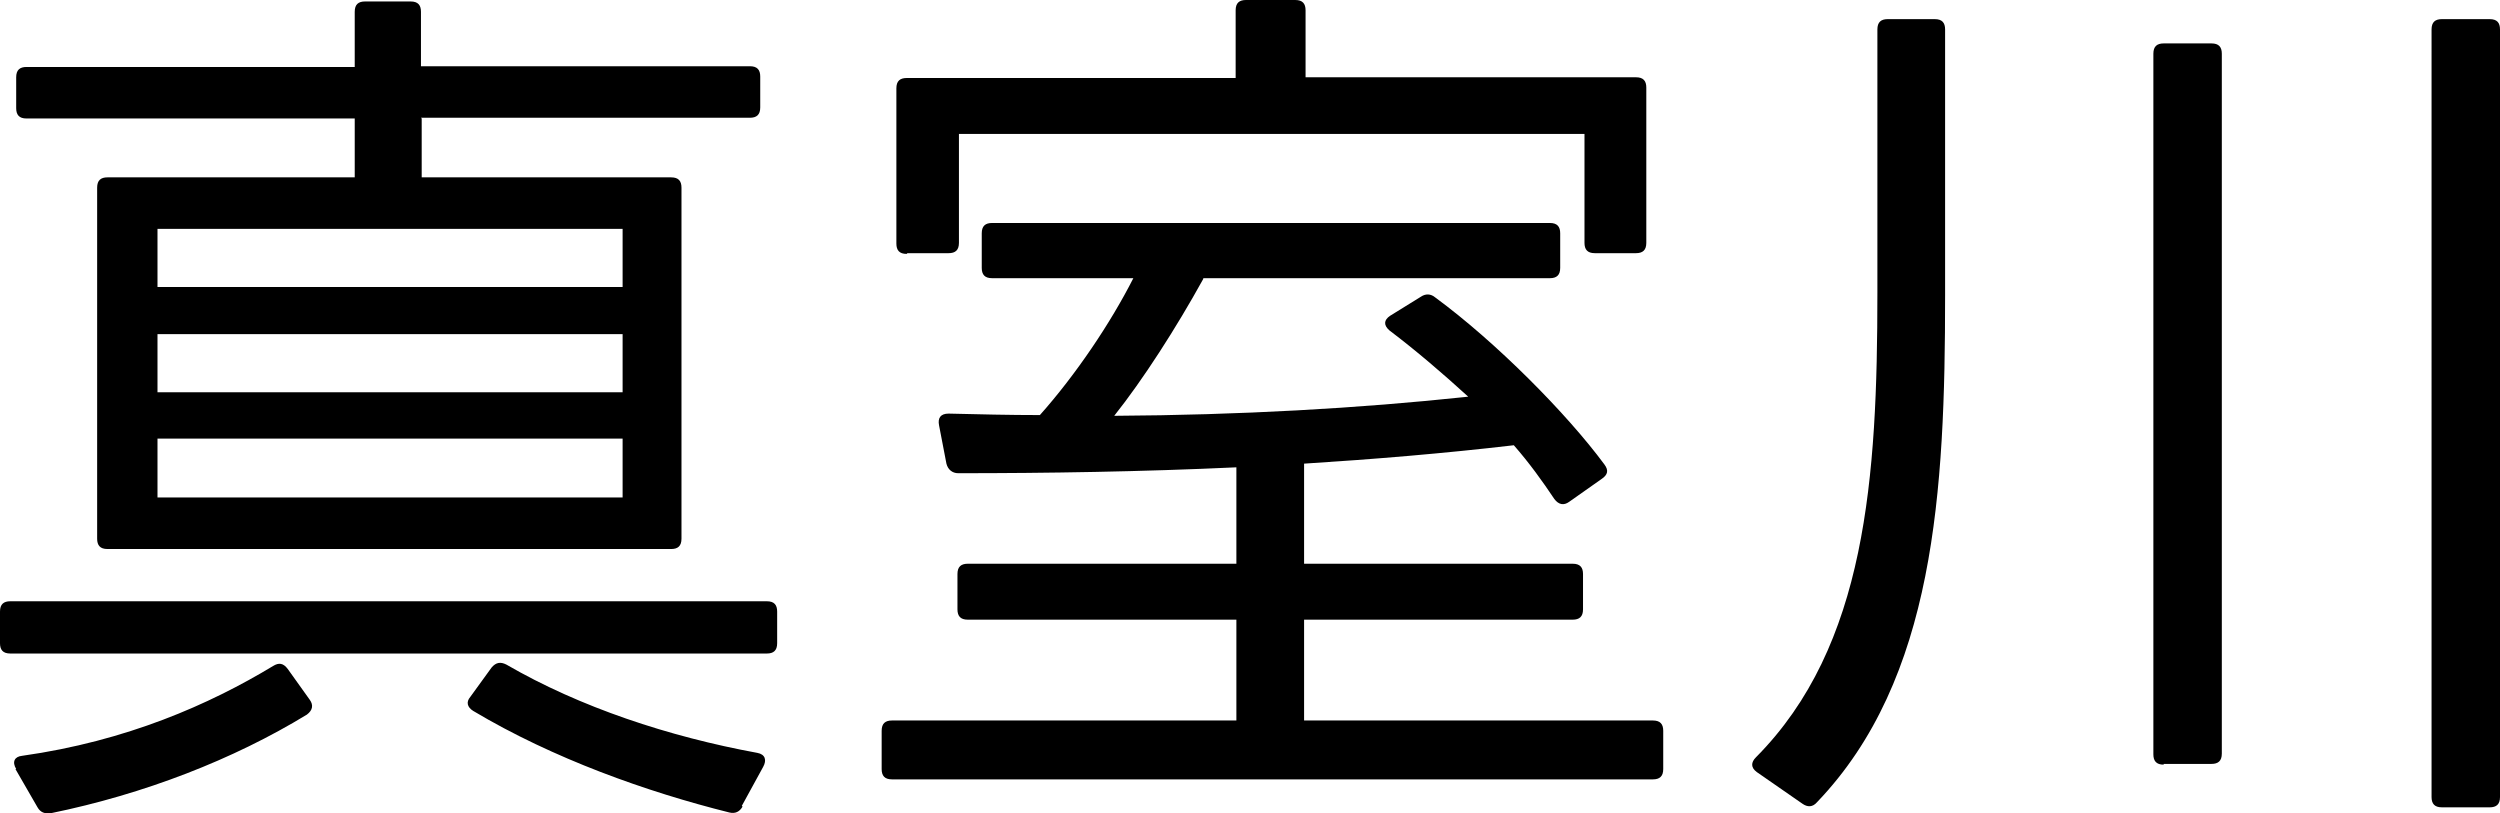
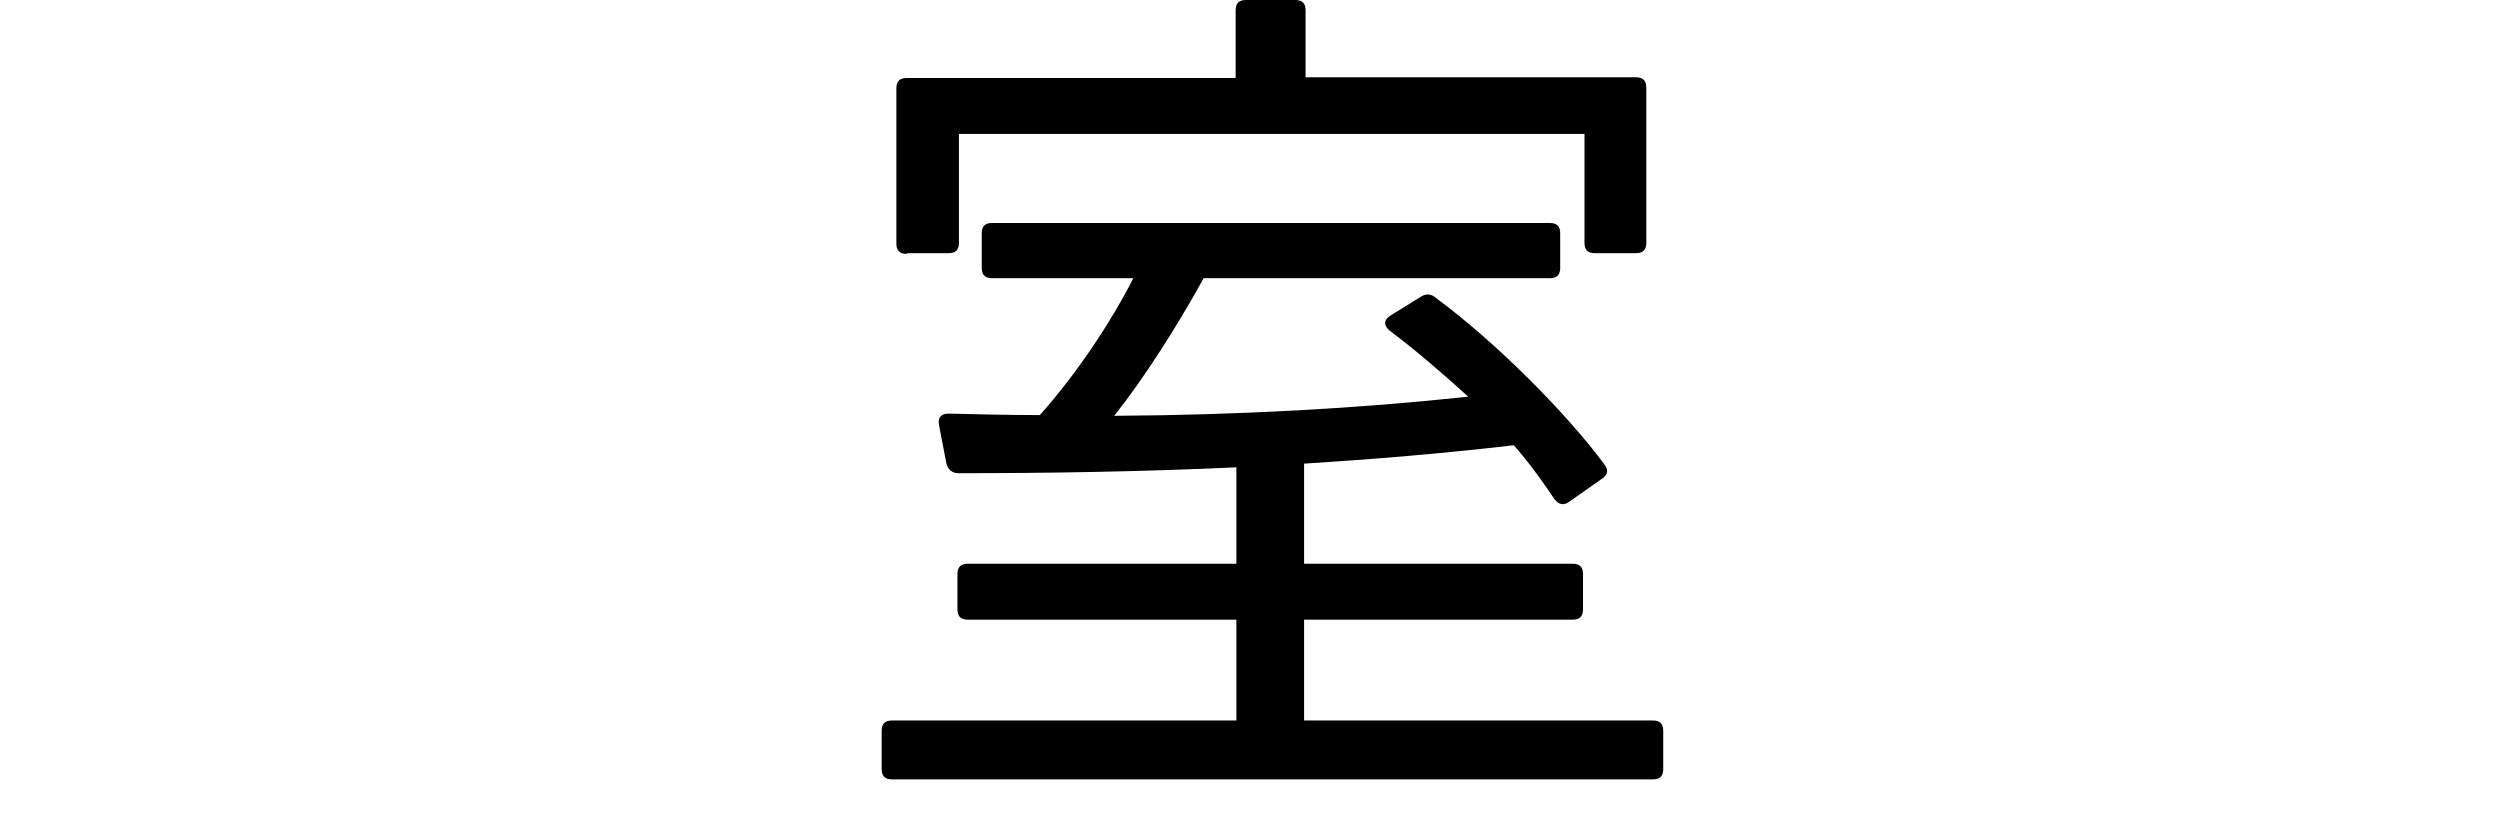
<svg xmlns="http://www.w3.org/2000/svg" id="_レイヤー_2" data-name="レイヤー 2" viewBox="0 0 33.97 11.05">
  <g id="_レイヤー_8" data-name="レイヤー 8">
    <g>
-       <path d="M.14,8.88c-.1,0-.14-.05-.14-.14v-.43c0-.1.05-.14.14-.14h10.28c.1,0,.14.05.14.14v.43c0,.1-.05.14-.14.14H.14ZM.22,10.45c-.06-.1-.02-.17.08-.18,1.42-.2,2.55-.7,3.41-1.22.08-.05.14-.04.2.04l.3.42c.05.07.04.14-.04.2-1,.61-2.21,1.08-3.48,1.34-.08.01-.14-.01-.18-.08l-.3-.52ZM5.73,1.61v.8h3.39c.1,0,.14.05.14.14v4.77c0,.1-.05.14-.14.14H1.46c-.1,0-.14-.05-.14-.14V2.55c0-.1.05-.14.14-.14h3.36v-.8H.36c-.1,0-.14-.05-.14-.14v-.42c0-.1.05-.14.14-.14h4.46V.16c0-.1.05-.14.14-.14h.62c.1,0,.14.05.14.14v.74h4.47c.1,0,.14.05.14.14v.42c0,.1-.05.14-.14.14h-4.47ZM2.14,3.9h6.32v-.79H2.14v.79ZM8.46,5.33v-.79H2.14v.79h6.32ZM8.46,6.76v-.8H2.14v.8h6.32ZM10.09,10.96c-.04.07-.1.1-.18.08-1.12-.28-2.39-.73-3.48-1.38-.08-.05-.1-.12-.04-.19l.29-.4c.06-.07.12-.08.2-.04,1,.58,2.21.98,3.41,1.2.11.02.13.1.08.19l-.29.53Z" />
      <path d="M16.35,3.79c-.37.67-.82,1.37-1.21,1.86,1.7-.01,3.32-.1,4.81-.26-.34-.31-.7-.62-1.07-.9-.08-.07-.08-.14.01-.2l.42-.26c.06-.04.13-.04.19.01.83.61,1.79,1.58,2.3,2.27.06.08.05.14-.04.2l-.44.31c-.07.05-.14.04-.2-.04-.16-.24-.34-.49-.55-.73-.94.11-1.9.19-2.85.25v1.36h3.65c.1,0,.14.05.14.14v.48c0,.1-.05.14-.14.14h-3.65v1.37h4.74c.1,0,.14.05.14.14v.52c0,.1-.05.14-.14.14h-10.34c-.1,0-.14-.05-.14-.14v-.52c0-.1.05-.14.14-.14h4.68v-1.37h-3.65c-.1,0-.14-.05-.14-.14v-.48c0-.1.05-.14.14-.14h3.65v-1.31c-1.29.06-2.57.08-3.78.08-.08,0-.14-.05-.16-.13l-.1-.52c-.02-.1.02-.16.13-.16.41.01.83.02,1.24.02.49-.55.96-1.25,1.27-1.86h-1.92c-.1,0-.14-.05-.14-.14v-.47c0-.1.05-.14.14-.14h7.58c.1,0,.14.05.14.14v.47c0,.1-.05.14-.14.14h-4.71ZM12.32,3.45c-.1,0-.14-.05-.14-.14V1.2c0-.1.05-.14.14-.14h4.47V.14c0-.1.05-.14.14-.14h.67c.1,0,.14.05.14.14v.91h4.49c.1,0,.14.05.14.14v2.11c0,.1-.05.14-.14.14h-.56c-.1,0-.14-.05-.14-.14v-1.48h-8.5v1.48c0,.1-.05.14-.14.14h-.56Z" />
-       <path d="M23.87,10.49c-.08-.06-.08-.13-.01-.2,1.5-1.51,1.65-3.8,1.65-6.31V.4c0-.1.05-.14.14-.14h.64c.1,0,.14.05.14.14v3.62c0,2.66-.14,5.21-1.74,6.88-.06.07-.13.07-.2.02l-.62-.43ZM29.4,10.39c-.1,0-.14-.05-.14-.14V.73c0-.1.05-.14.14-.14h.65c.1,0,.14.05.14.14v9.51c0,.1-.05.14-.14.14h-.65ZM33.18,10.97c-.1,0-.14-.05-.14-.14V.4c0-.1.05-.14.14-.14h.65c.1,0,.14.05.14.14v10.43c0,.1-.05.14-.14.14h-.65Z" />
    </g>
  </g>
</svg>